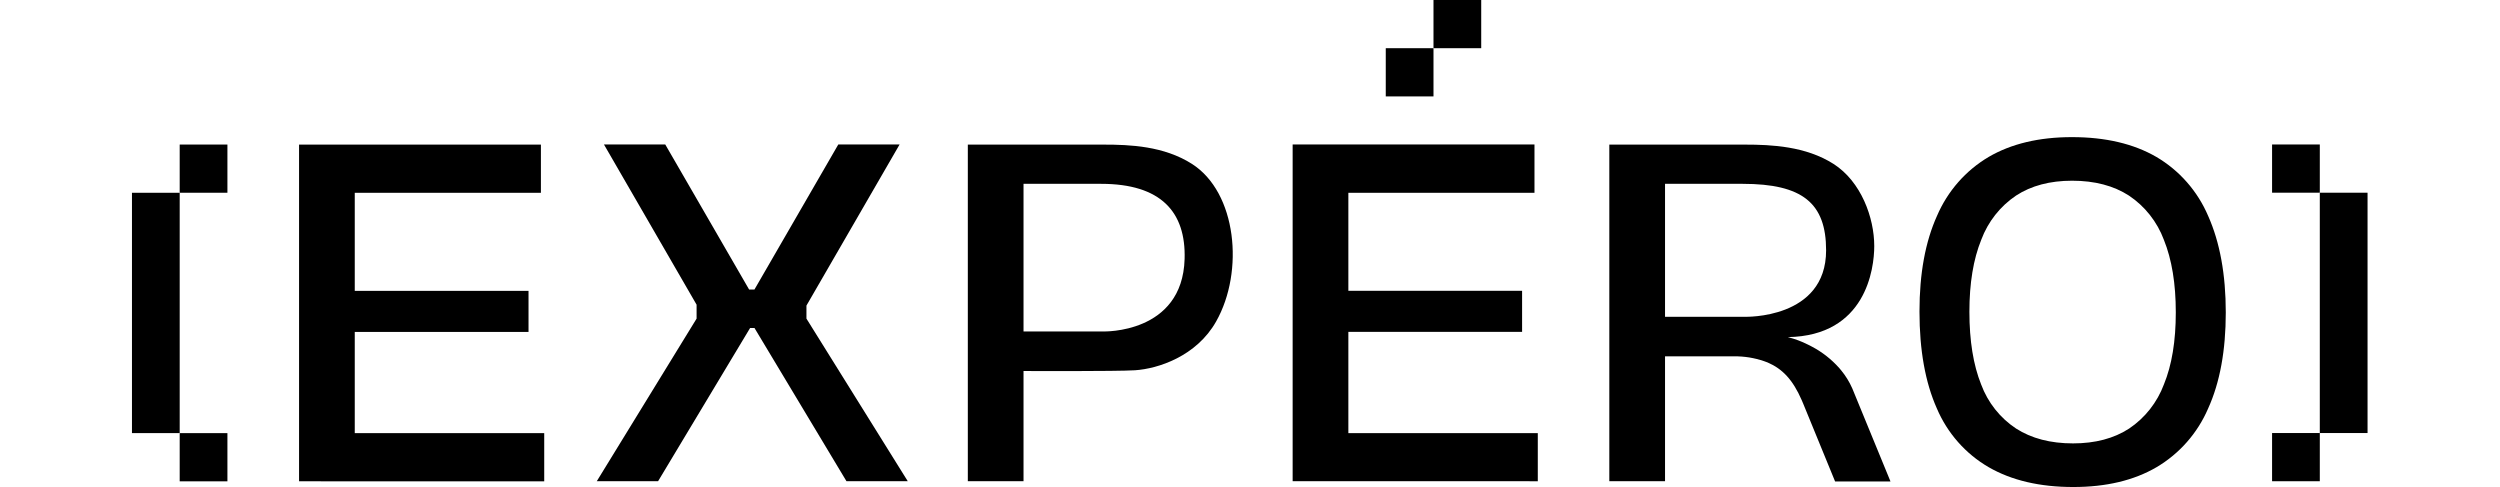
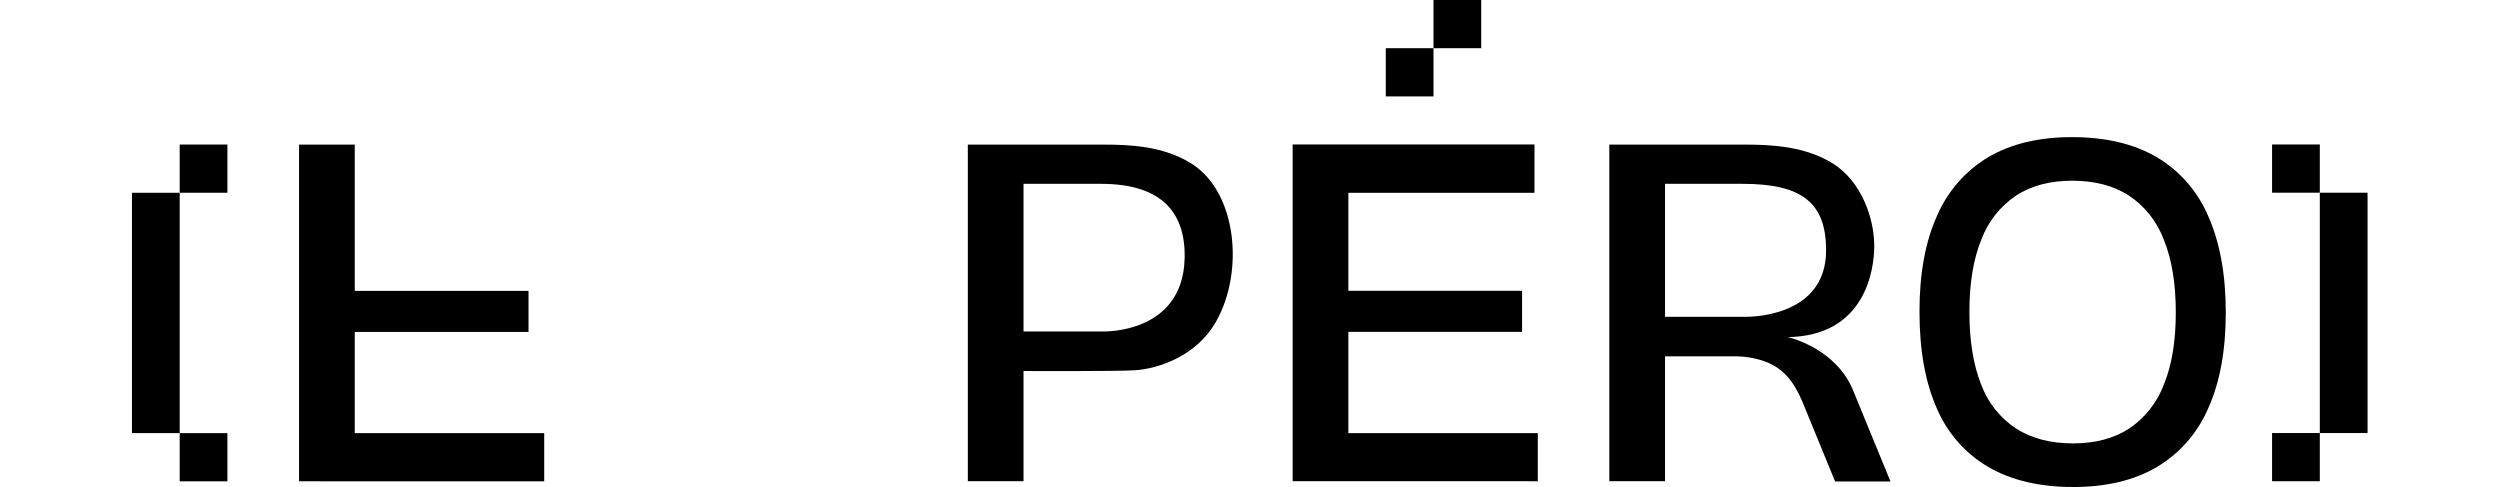
<svg xmlns="http://www.w3.org/2000/svg" width="154" height="30" viewBox="0 0 154 30" fill="none">
-   <path d="M21.853 20.447H32.557V17.919H21.853V11.875H33.32V8.906H18.422V29.648L33.524 29.65V26.679H21.853V20.447Z" fill="black" />
+   <path d="M21.853 20.447H32.557V17.919H21.853V11.875V8.906H18.422V29.648L33.524 29.65V26.679H21.853V20.447Z" fill="black" />
  <path d="M83.059 20.442H93.761V17.913H83.059V11.876H94.524V8.9H79.627V29.642L94.728 29.644V26.679H83.059V20.442Z" fill="black" />
-   <path d="M49.677 18.824L55.415 8.9H51.639L46.473 17.836H46.146L40.98 8.9H37.204L42.91 18.769V19.627L36.762 29.642H40.538L46.205 20.206H46.477L52.142 29.642H55.918L49.677 19.627V18.824Z" fill="black" />
  <path d="M73.42 10.094C71.692 8.995 69.617 8.908 67.974 8.908H59.618V29.642H63.049V22.855C63.049 22.855 68.783 22.881 69.92 22.808C71.328 22.715 73.702 21.954 74.916 19.799C76.66 16.709 76.18 11.848 73.42 10.094ZM72.972 15.956C72.837 20.574 67.961 20.418 67.961 20.418H63.049V11.324H67.833C71.513 11.324 73.058 13.054 72.972 15.956Z" fill="black" />
  <path d="M14.009 8.904H11.069V11.873H14.009V8.904Z" fill="black" />
  <path d="M11.069 11.875H8.129V26.679H11.069V11.875Z" fill="black" />
  <path d="M14.009 26.681H11.069V29.65H14.009V26.681Z" fill="black" />
  <path d="M88.303 2.969H85.363V5.939H88.303V2.969Z" fill="black" />
  <path d="M91.243 0H88.303V2.969L91.243 2.969V0Z" fill="black" />
  <path d="M142.9 26.675H139.96V29.644H142.9V26.675Z" fill="black" />
  <path d="M145.841 11.871H142.9V26.675L145.841 26.675V11.871Z" fill="black" />
  <path d="M142.9 8.9H139.96V11.87H142.9V8.9Z" fill="black" />
  <path d="M136.022 13.301C135.371 11.776 134.254 10.502 132.833 9.667C131.43 8.854 129.696 8.447 127.632 8.447C125.606 8.447 123.896 8.854 122.501 9.667C121.088 10.503 119.976 11.77 119.324 13.287C118.6 14.886 118.238 16.855 118.24 19.196C118.24 21.568 118.596 23.556 119.31 25.16C119.959 26.683 121.078 27.953 122.501 28.778C123.913 29.593 125.651 30 127.714 30C129.742 30 131.452 29.593 132.845 28.778C134.258 27.944 135.371 26.677 136.022 25.16C136.746 23.562 137.108 21.592 137.108 19.251C137.108 16.911 136.746 14.927 136.022 13.301ZM133.297 23.68C132.883 24.79 132.134 25.74 131.157 26.398C130.218 27.008 129.065 27.313 127.7 27.313C126.31 27.313 125.141 27.008 124.19 26.398C123.204 25.747 122.45 24.794 122.037 23.68C121.556 22.479 121.315 20.986 121.315 19.202C121.315 17.447 121.559 15.968 122.047 14.766C122.462 13.657 123.21 12.707 124.187 12.049C125.124 11.438 126.275 11.132 127.642 11.132C129.031 11.132 130.199 11.438 131.144 12.049C132.128 12.707 132.882 13.662 133.297 14.778C133.785 15.985 134.029 17.474 134.029 19.244C134.029 21.014 133.785 22.492 133.297 23.68Z" fill="black" />
  <path d="M114.099 23.923C113.924 23.525 113.695 23.153 113.42 22.818C113.379 22.764 113.338 22.717 113.295 22.669C112.818 22.134 112.251 21.689 111.619 21.355C111.537 21.311 111.455 21.268 111.375 21.23C110.978 21.03 110.561 20.875 110.132 20.766C114.933 20.689 115.454 16.569 115.454 15.157C115.454 13.414 114.646 11.18 112.939 10.094C111.232 9.009 109.133 8.908 107.491 8.908H99.134V29.642H102.566V21.952C102.566 21.952 105.032 21.952 107.052 21.952C107.68 21.972 108.299 22.099 108.885 22.328C109.803 22.723 110.439 23.395 110.987 24.652C111.024 24.737 111.059 24.824 111.097 24.913L113.042 29.658H116.454L114.099 23.923ZM107.479 19.514H102.566V11.324H107.35C111.03 11.324 112.488 12.51 112.488 15.422C112.488 19.678 107.479 19.514 107.479 19.514Z" fill="black" />
</svg>